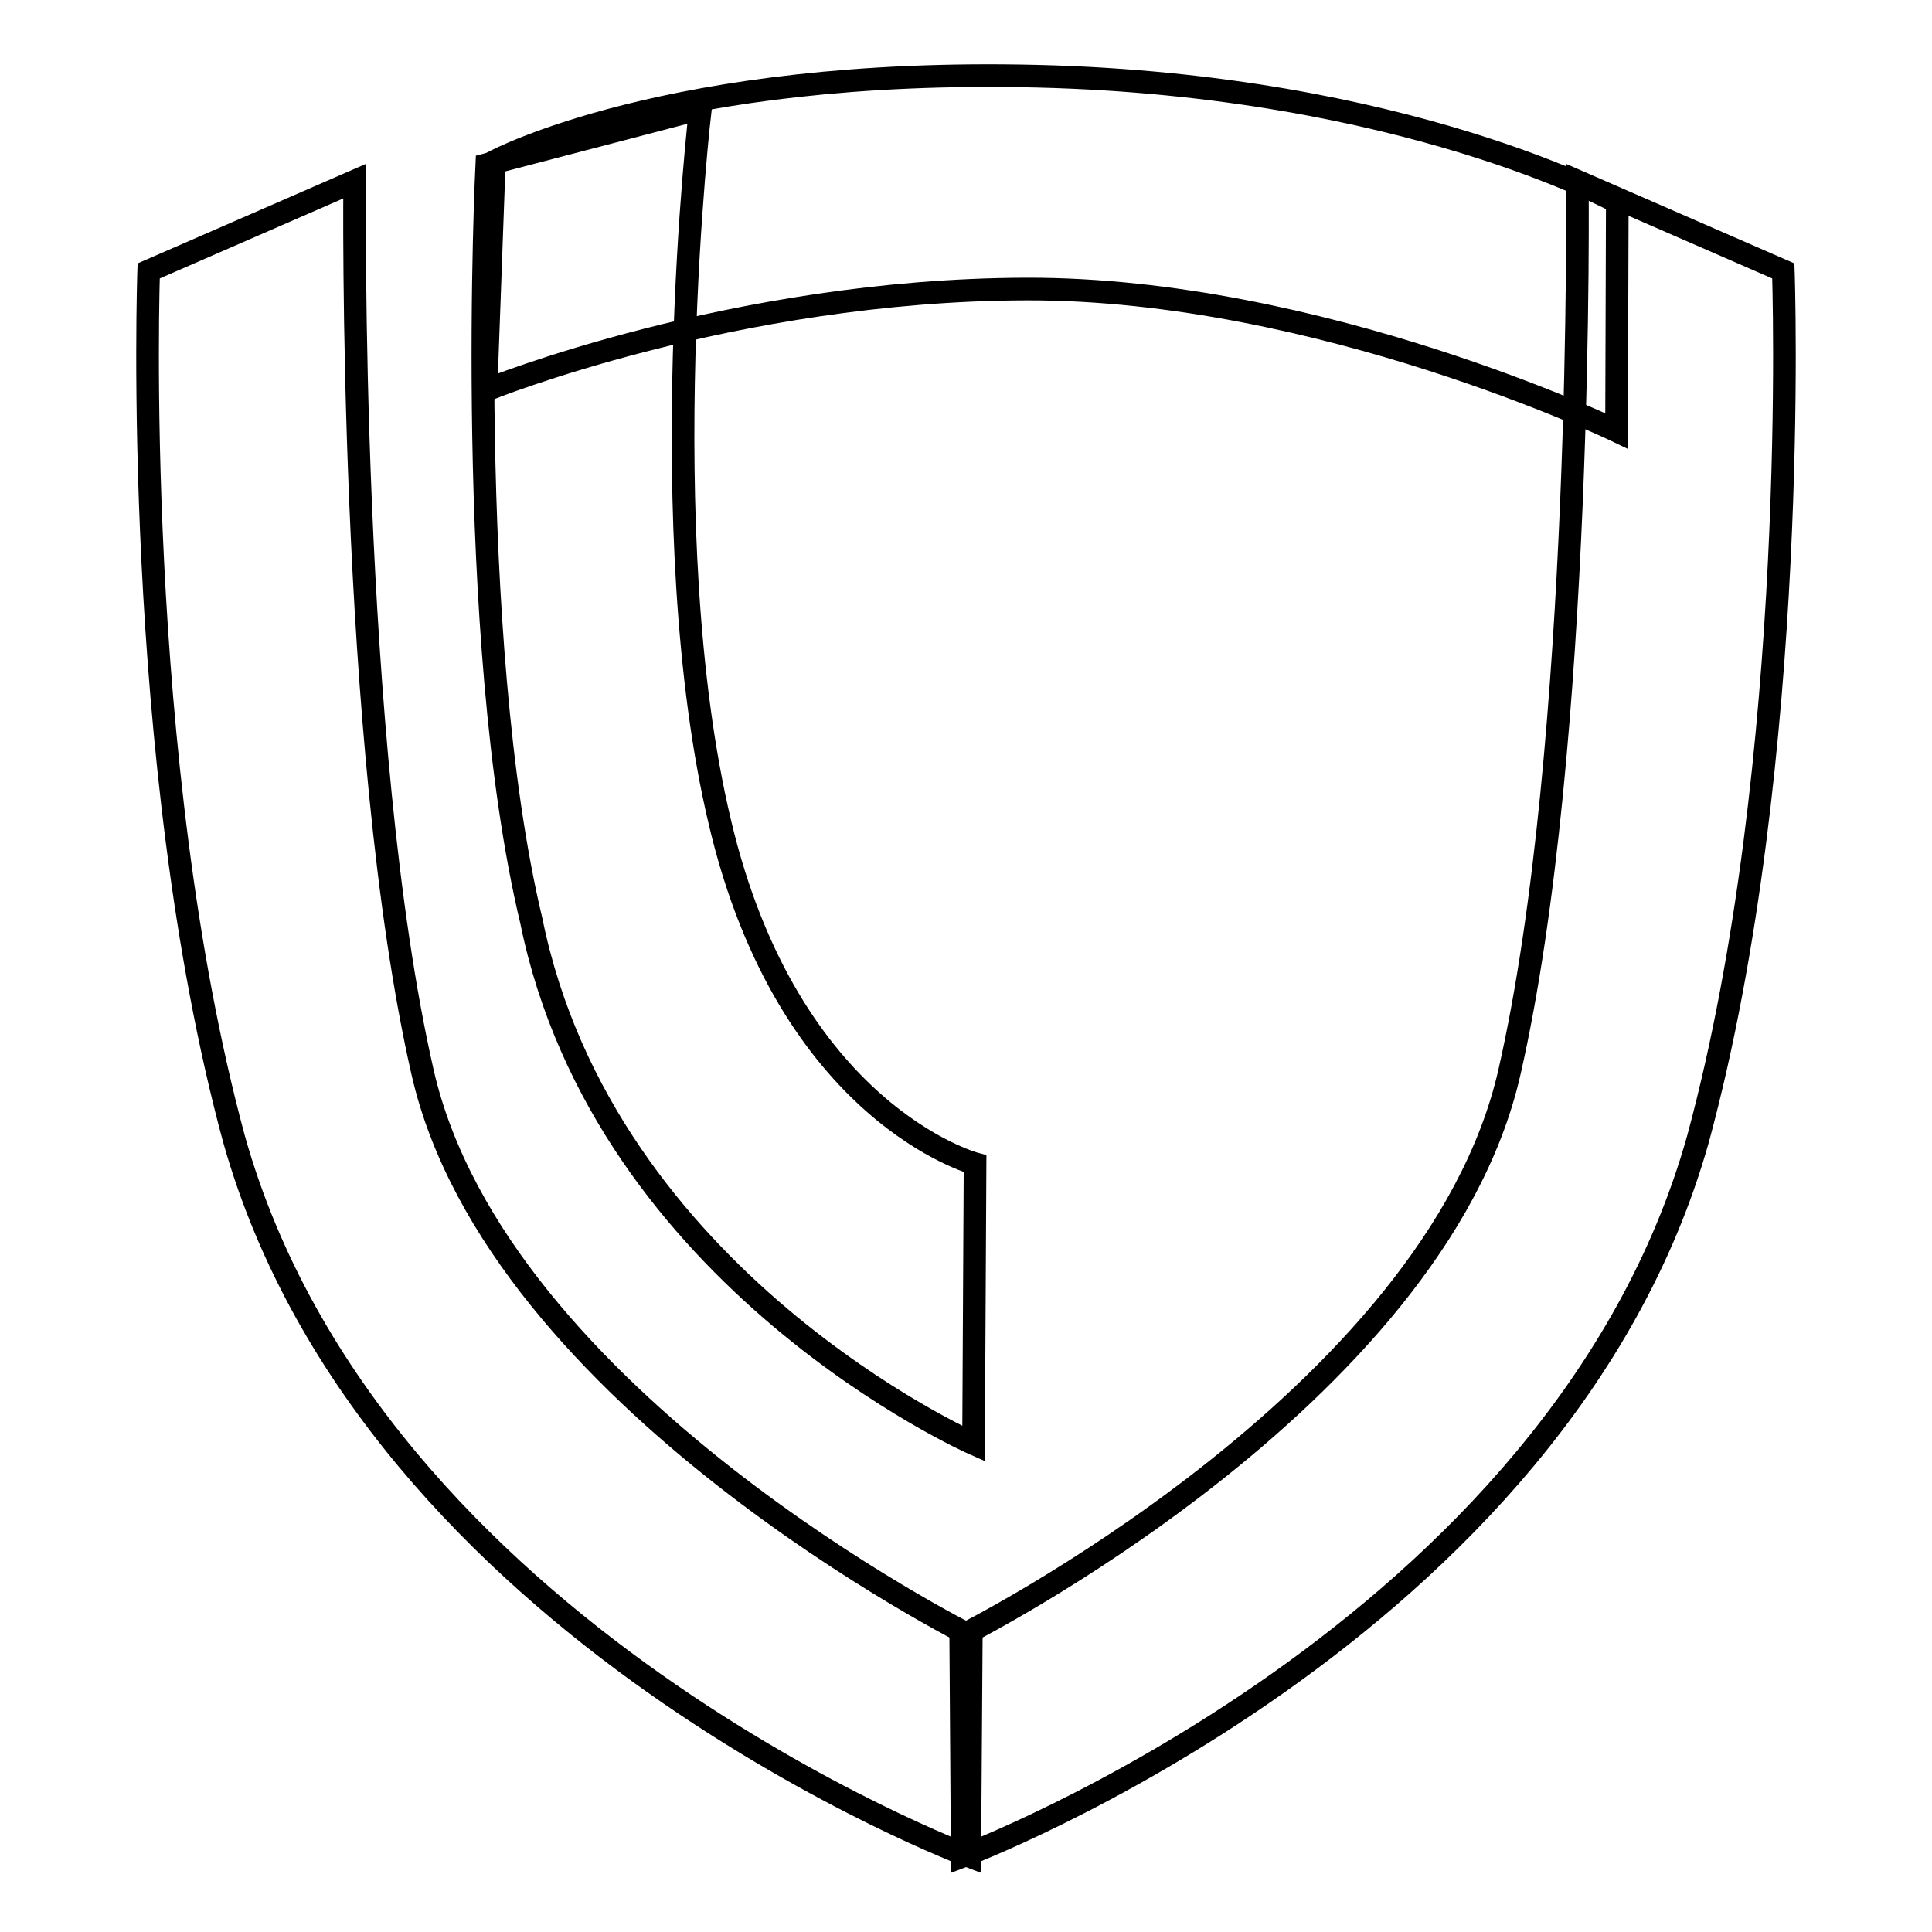
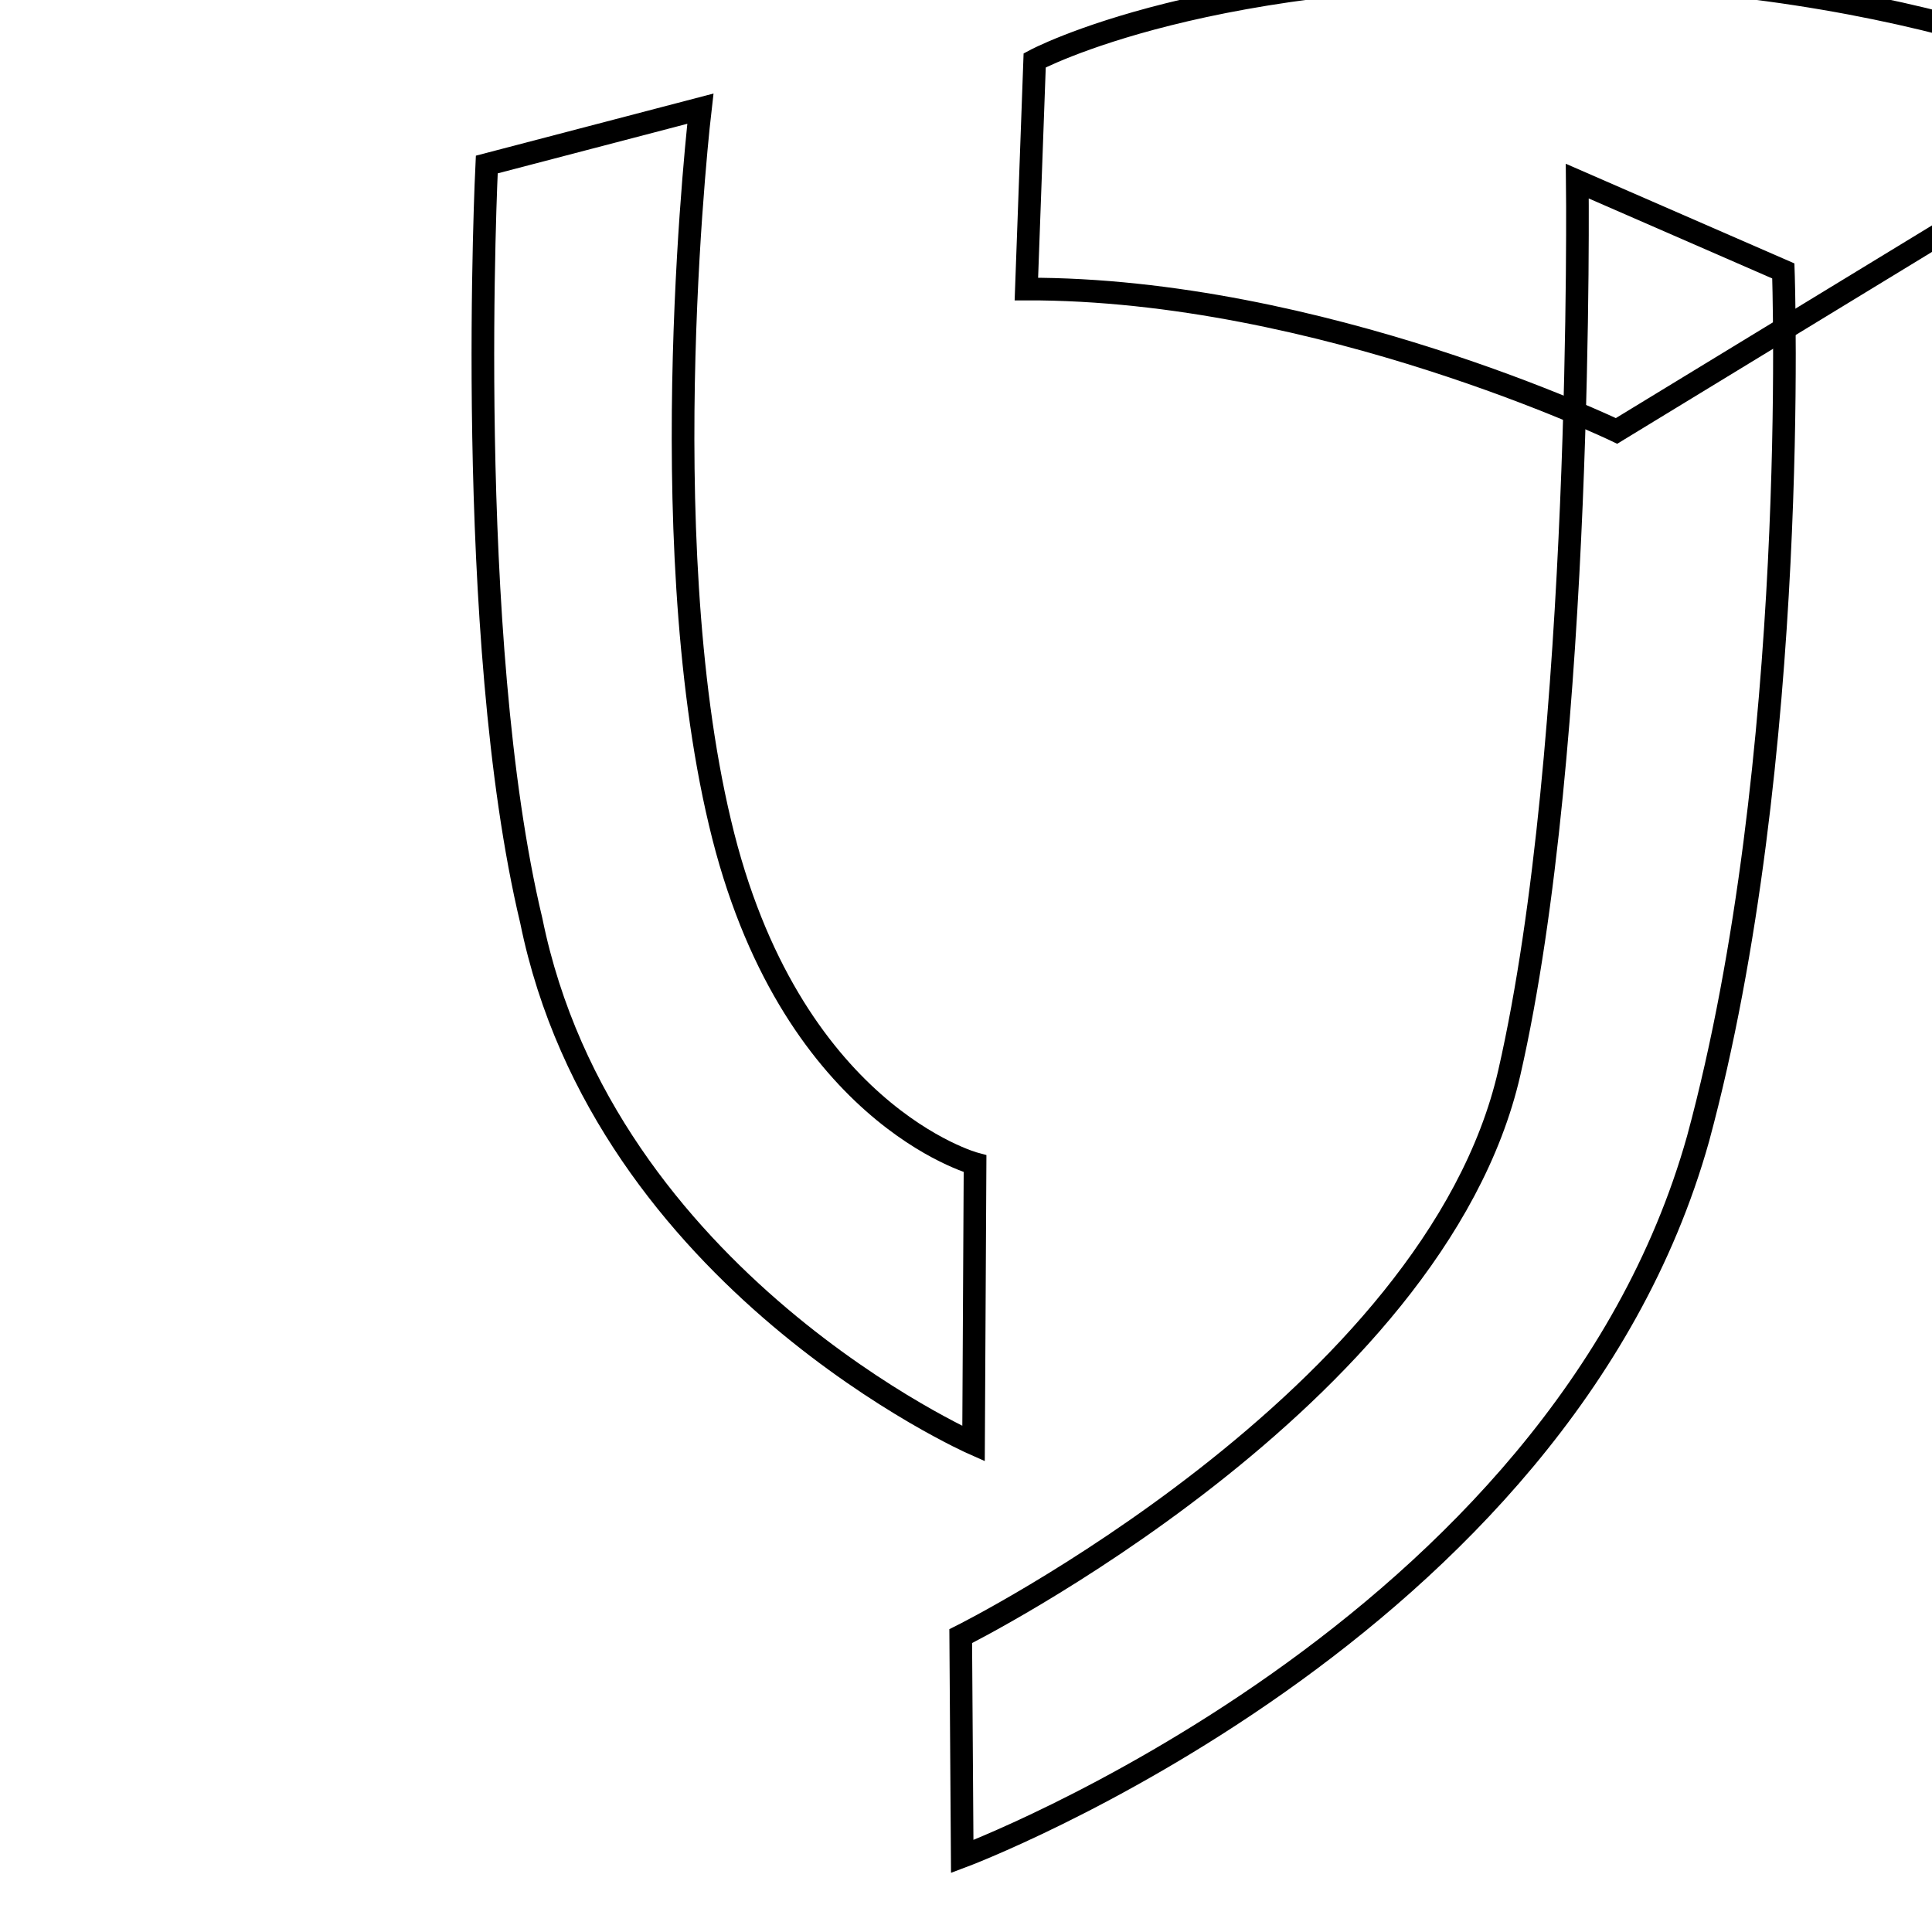
<svg xmlns="http://www.w3.org/2000/svg" version="1.1" x="0px" y="0px" viewBox="0 0 256 256" enable-background="new 0 0 256 256" xml:space="preserve">
  <g>
    <g>
-       <path stroke-width="3" fill-opacity="0" stroke="#000000" d="M128.7,216.8l-0.2,29.2c0,0-79.1-29.6-97.5-95.1c-13.6-50.2-11.3-115-11.3-115L47,24c0,0-0.9,74.8,9,118.1C65.9,185.5,128.7,216.8,128.7,216.8z" />
      <path stroke-width="3" fill-opacity="0" stroke="#000000" d="M129.2,154.2l-0.2,37.1c0,0-48.9-21.6-58.6-69.3c-9-37.6-5.9-100.2-5.9-100.2l28.3-7.4c0,0-6.6,56,2.6,94.6C104.5,147.6,129.2,154.2,129.2,154.2z" />
-       <path stroke-width="3" fill-opacity="0" stroke="#000000" d="M214.2,57.1c0,0-39.3-18.9-78.2-18.8c-38.9,0.1-71.6,13.4-71.6,13.4l1.1-30.3c0,0,23.2-12.5,72-11.3c48.8,1.2,76.8,16.7,76.8,16.7L214.2,57.1L214.2,57.1z" />
+       <path stroke-width="3" fill-opacity="0" stroke="#000000" d="M214.2,57.1c0,0-39.3-18.9-78.2-18.8l1.1-30.3c0,0,23.2-12.5,72-11.3c48.8,1.2,76.8,16.7,76.8,16.7L214.2,57.1L214.2,57.1z" />
      <path stroke-width="3" fill-opacity="0" stroke="#000000" d="M127.3,216.8l0.2,29.2c0,0,79.1-29.6,97.5-95.1c13.6-50.2,11.3-115,11.3-115L209,24c0,0,0.9,74.8-9,118.1C190.1,185.5,127.3,216.8,127.3,216.8z" />
    </g>
  </g>
</svg>